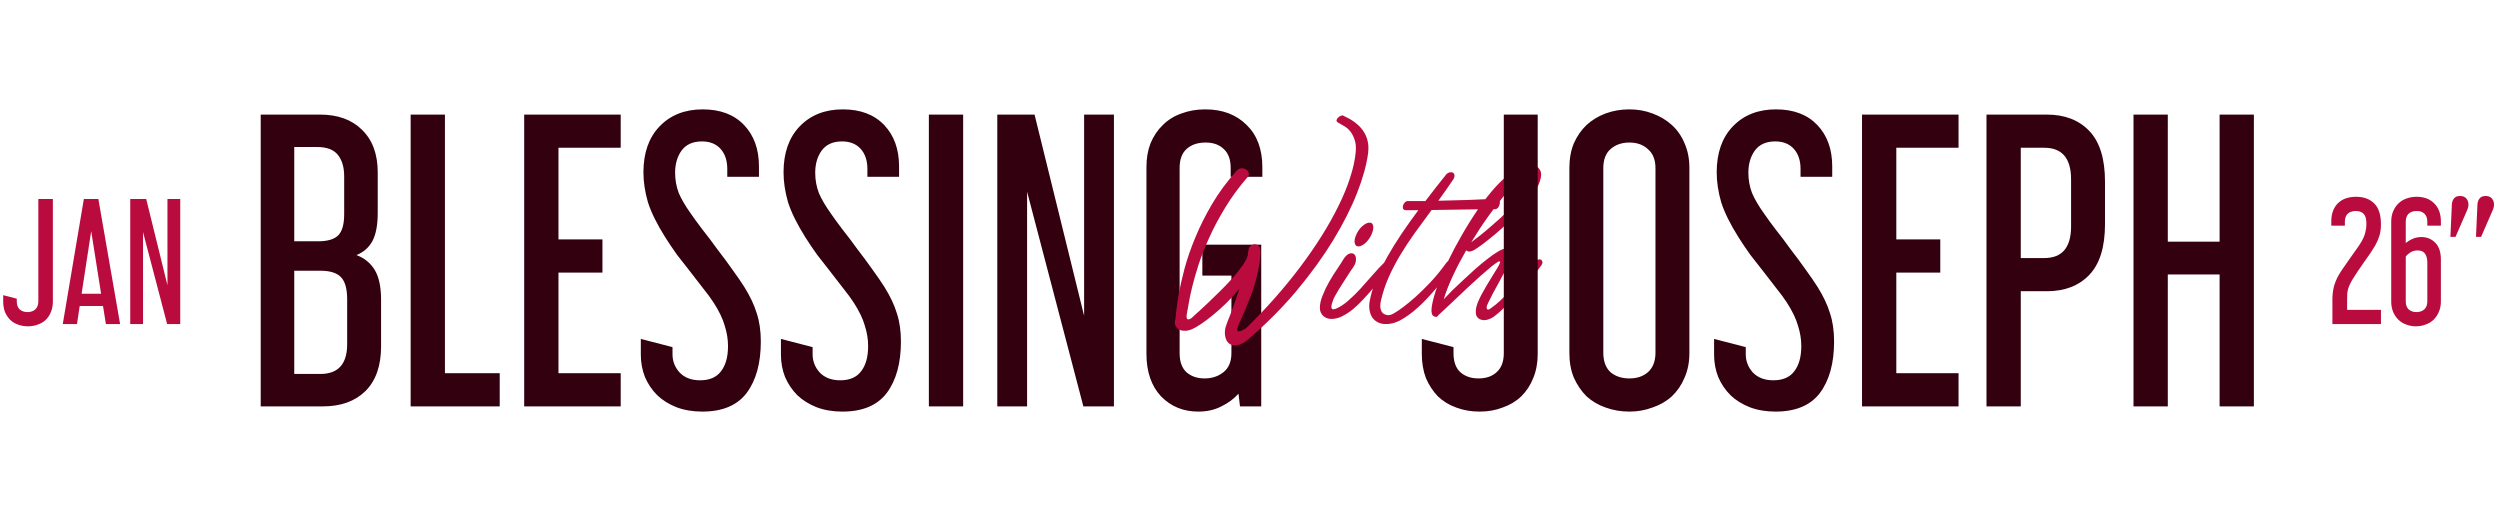
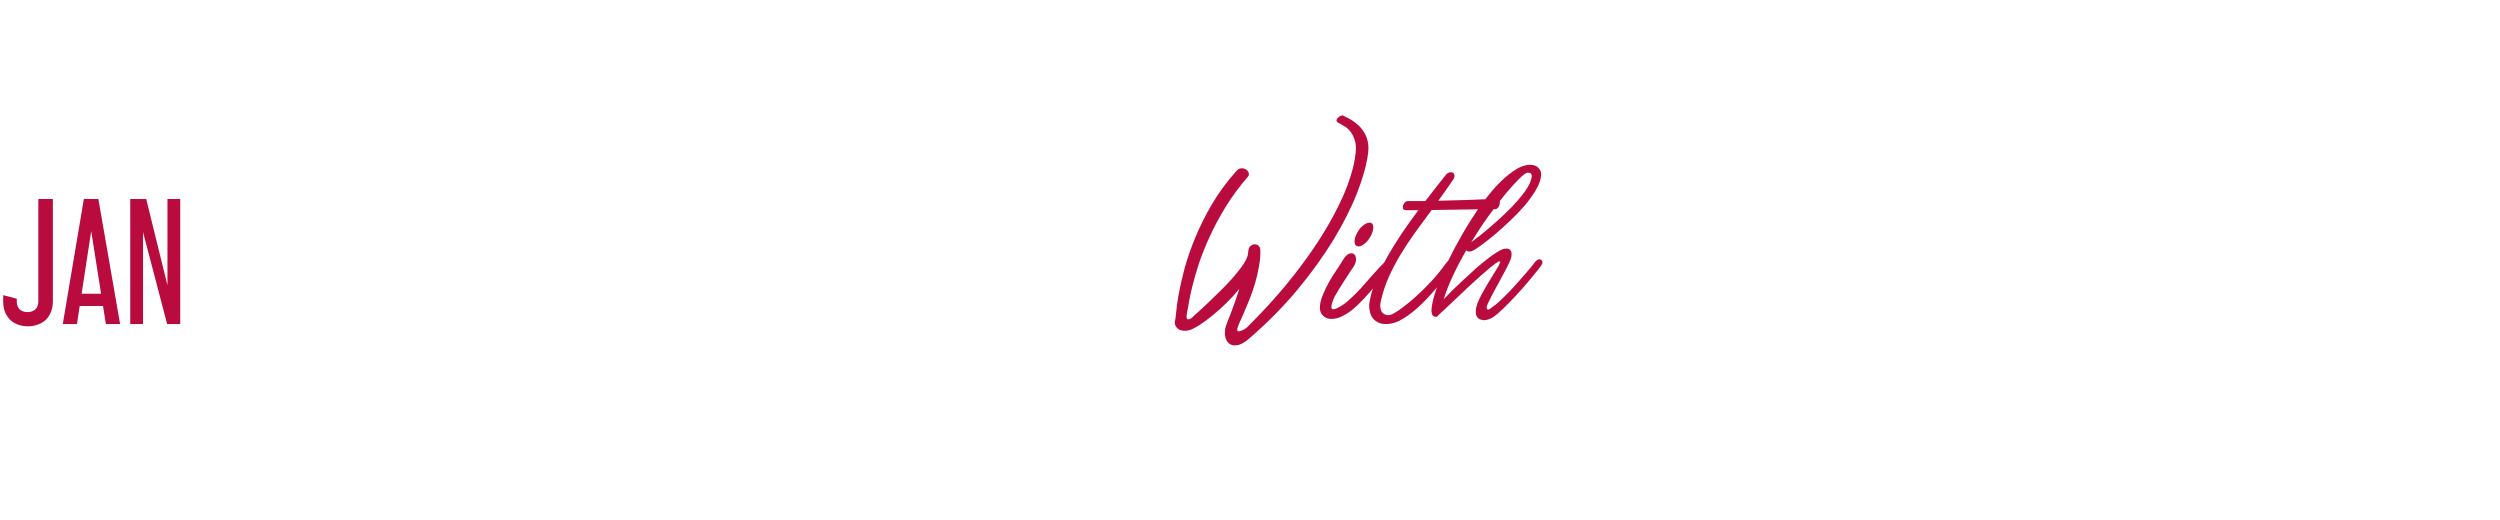
<svg xmlns="http://www.w3.org/2000/svg" width="486" height="101" viewBox="0 0 486 101" fill="none">
  <path d="M10.277 38.69V58.622C10.277 59.367 10.153 60.04 9.904 60.64C9.677 61.22 9.345 61.727 8.911 62.162C8.476 62.576 7.959 62.886 7.358 63.093C6.779 63.321 6.137 63.435 5.433 63.435C4.73 63.435 4.078 63.321 3.477 63.093C2.898 62.886 2.391 62.576 1.956 62.162C1.542 61.727 1.211 61.22 0.962 60.64C0.735 60.04 0.621 59.367 0.621 58.622V57.38L3.26 58.063V58.56C3.26 59.264 3.446 59.792 3.819 60.144C4.212 60.495 4.719 60.671 5.34 60.671C5.982 60.671 6.489 60.495 6.862 60.144C7.255 59.792 7.451 59.264 7.451 58.56V38.69H10.277ZM19.125 38.69L23.348 63H20.585L20.026 59.492H15.493L14.965 63H12.202L16.3 38.69H19.125ZM15.865 57.101H19.653L17.728 44.93L15.865 57.101ZM28.425 38.69L32.554 55.455V38.69H35.038V63H32.492L27.804 45.117V63H25.32V38.69H28.425Z" fill="#BA0B3F" />
-   <path d="M62.2 22.276C65.678 22.276 68.406 23.266 70.387 25.246C72.415 27.226 73.429 29.979 73.429 33.505V41.401C73.429 43.72 73.091 45.531 72.415 46.835C71.739 48.09 70.701 49.008 69.3 49.588C70.845 50.167 72.029 51.133 72.85 52.485C73.671 53.838 74.081 55.77 74.081 58.281V67.336C74.081 71.104 73.067 74.001 71.039 76.03C69.01 78.01 66.257 79 62.78 79H50.682V22.276H62.2ZM57.202 72.697H62.273C65.75 72.697 67.489 70.766 67.489 66.902V58.208C67.489 56.18 67.102 54.755 66.33 53.934C65.557 53.065 64.205 52.63 62.273 52.63H57.202V72.697ZM57.202 46.907H61.838C63.673 46.907 64.977 46.521 65.75 45.748C66.523 44.975 66.909 43.599 66.909 41.619V34.302C66.909 32.515 66.499 31.114 65.678 30.1C64.857 29.086 63.529 28.579 61.693 28.579H57.202V46.907ZM86.494 22.276V72.552H97.144V79H79.829V22.276H86.494ZM120.665 22.276V28.724H108.567V46.545H117.116V52.992H108.567V72.552H120.665V79H101.902V22.276H120.665ZM136.602 21.262C140.031 21.262 142.711 22.276 144.643 24.304C146.575 26.333 147.541 29.013 147.541 32.346V34.374H141.383V32.853C141.383 31.211 140.949 29.907 140.079 28.941C139.21 27.975 138.003 27.492 136.457 27.492C134.67 27.492 133.342 28.096 132.473 29.303C131.652 30.462 131.241 31.887 131.241 33.577C131.241 34.978 131.483 36.306 131.965 37.562C132.497 38.769 133.245 40.049 134.211 41.401C134.839 42.319 135.612 43.382 136.529 44.589C137.495 45.796 138.461 47.076 139.427 48.428C140.441 49.732 141.407 51.036 142.325 52.34C143.243 53.596 144.04 54.755 144.716 55.818C145.827 57.605 146.623 59.295 147.106 60.889C147.638 62.483 147.903 64.318 147.903 66.395C147.903 70.596 146.986 73.929 145.15 76.392C143.315 78.807 140.441 80.014 136.529 80.014C134.646 80.014 132.956 79.724 131.458 79.145C130.009 78.565 128.778 77.793 127.764 76.827C126.749 75.812 125.953 74.629 125.373 73.277C124.842 71.925 124.576 70.476 124.576 68.93V65.888L130.734 67.481V68.858C130.734 70.21 131.193 71.393 132.11 72.408C133.076 73.422 134.404 73.929 136.095 73.929C137.93 73.929 139.282 73.349 140.152 72.19C141.069 71.031 141.528 69.389 141.528 67.264C141.528 65.96 141.311 64.632 140.876 63.28C140.49 61.927 139.765 60.43 138.703 58.788C138.172 57.967 137.495 57.049 136.674 56.035C135.902 55.021 135.081 53.958 134.211 52.848C133.342 51.737 132.473 50.626 131.603 49.515C130.782 48.356 130.034 47.245 129.357 46.183C127.715 43.575 126.58 41.281 125.953 39.3C125.373 37.272 125.083 35.34 125.083 33.505C125.083 29.738 126.122 26.768 128.198 24.594C130.323 22.373 133.125 21.262 136.602 21.262ZM163.839 21.262C167.268 21.262 169.949 22.276 171.881 24.304C173.813 26.333 174.778 29.013 174.778 32.346V34.374H168.621V32.853C168.621 31.211 168.186 29.907 167.317 28.941C166.447 27.975 165.24 27.492 163.694 27.492C161.907 27.492 160.579 28.096 159.71 29.303C158.889 30.462 158.478 31.887 158.478 33.577C158.478 34.978 158.72 36.306 159.203 37.562C159.734 38.769 160.483 40.049 161.449 41.401C162.077 42.319 162.849 43.382 163.767 44.589C164.733 45.796 165.699 47.076 166.665 48.428C167.679 49.732 168.645 51.036 169.562 52.34C170.48 53.596 171.277 54.755 171.953 55.818C173.064 57.605 173.861 59.295 174.344 60.889C174.875 62.483 175.141 64.318 175.141 66.395C175.141 70.596 174.223 73.929 172.388 76.392C170.553 78.807 167.679 80.014 163.767 80.014C161.883 80.014 160.193 79.724 158.696 79.145C157.247 78.565 156.015 77.793 155.001 76.827C153.987 75.812 153.19 74.629 152.61 73.277C152.079 71.925 151.814 70.476 151.814 68.93V65.888L157.971 67.481V68.858C157.971 70.21 158.43 71.393 159.348 72.408C160.314 73.422 161.642 73.929 163.332 73.929C165.167 73.929 166.52 73.349 167.389 72.19C168.307 71.031 168.766 69.389 168.766 67.264C168.766 65.96 168.548 64.632 168.114 63.28C167.727 61.927 167.003 60.43 165.94 58.788C165.409 57.967 164.733 57.049 163.912 56.035C163.139 55.021 162.318 53.958 161.449 52.848C160.579 51.737 159.71 50.626 158.841 49.515C158.02 48.356 157.271 47.245 156.595 46.183C154.953 43.575 153.818 41.281 153.19 39.3C152.61 37.272 152.321 35.34 152.321 33.505C152.321 29.738 153.359 26.768 155.436 24.594C157.561 22.373 160.362 21.262 163.839 21.262ZM187.237 22.276V79H180.572V22.276H187.237ZM201.117 22.276L210.752 61.396V22.276H216.548V79H210.607L199.668 37.272V79H193.873V22.276H201.117ZM229.318 68.64C229.318 70.282 229.752 71.514 230.622 72.335C231.539 73.156 232.723 73.567 234.172 73.567C235.62 73.567 236.852 73.156 237.866 72.335C238.88 71.514 239.388 70.282 239.388 68.64V53.572H233.737V47.559H245.183V79H241.054L240.764 76.537C239.846 77.551 238.736 78.372 237.432 79C236.128 79.676 234.63 80.014 232.94 80.014C230.042 80.014 227.627 79.024 225.696 77.044C223.812 75.016 222.87 72.263 222.87 68.785V32.491C222.87 30.752 223.136 29.206 223.667 27.854C224.247 26.454 225.044 25.27 226.058 24.304C227.072 23.29 228.279 22.542 229.68 22.059C231.081 21.527 232.626 21.262 234.316 21.262C237.649 21.262 240.329 22.276 242.358 24.304C244.386 26.285 245.4 29.013 245.4 32.491V34.374H239.243V32.636C239.243 30.994 238.784 29.762 237.866 28.941C236.997 28.12 235.838 27.709 234.389 27.709C232.843 27.709 231.612 28.12 230.694 28.941C229.777 29.762 229.318 30.994 229.318 32.636V68.64Z" fill="#32000F" />
  <path d="M240.349 33.25C240.639 32.919 240.96 32.743 241.312 32.722C241.664 32.701 241.964 32.774 242.212 32.939C242.481 33.105 242.657 33.322 242.74 33.591C242.843 33.861 242.792 34.119 242.585 34.368C240.908 36.293 239.459 38.259 238.238 40.267C237.017 42.254 235.982 44.189 235.133 46.073C234.285 47.935 233.581 49.705 233.022 51.382C232.484 53.058 232.06 54.538 231.749 55.822C231.439 57.105 231.221 58.14 231.097 58.926C230.973 59.713 230.89 60.158 230.849 60.261C230.787 60.551 230.735 60.862 230.693 61.193C230.652 61.503 230.662 61.741 230.725 61.907C230.807 62.072 230.963 62.124 231.19 62.062C231.418 62.021 231.749 61.772 232.184 61.317C232.267 61.234 232.556 60.975 233.053 60.541C233.55 60.085 234.15 59.526 234.854 58.864C235.558 58.202 236.313 57.467 237.12 56.66C237.948 55.853 238.735 55.035 239.48 54.207C240.225 53.358 240.877 52.551 241.436 51.785C241.995 50.999 242.367 50.295 242.554 49.674L242.678 48.774C242.719 48.36 242.854 48.049 243.081 47.842C243.33 47.615 243.589 47.501 243.858 47.501C244.147 47.48 244.406 47.563 244.634 47.749C244.862 47.935 244.986 48.215 245.006 48.587C245.048 49.581 244.965 50.626 244.758 51.723C244.572 52.82 244.323 53.907 244.013 54.983C243.702 56.039 243.351 57.063 242.957 58.057C242.564 59.05 242.191 59.951 241.84 60.758C241.488 61.545 241.188 62.217 240.939 62.776C240.691 63.335 240.556 63.708 240.536 63.894C240.494 64.204 240.546 64.37 240.691 64.391C240.856 64.432 241.053 64.401 241.281 64.297C241.508 64.215 241.726 64.111 241.933 63.987C242.14 63.863 242.264 63.78 242.305 63.739C244.21 61.876 246.041 59.951 247.801 57.964C249.56 55.977 251.195 53.979 252.706 51.972C254.238 49.943 255.635 47.925 256.898 45.917C258.16 43.91 259.257 41.954 260.189 40.049C261.141 38.145 261.896 36.313 262.455 34.554C263.035 32.794 263.397 31.159 263.542 29.648C263.645 28.634 263.573 27.796 263.325 27.134C263.097 26.451 262.797 25.892 262.424 25.457C262.052 25.022 261.648 24.691 261.213 24.463C260.799 24.215 260.458 24.018 260.189 23.873C259.92 23.729 259.795 23.563 259.816 23.377C259.858 23.191 259.951 23.025 260.096 22.88C260.261 22.714 260.447 22.59 260.654 22.507C260.861 22.425 261.017 22.414 261.12 22.476C261.182 22.518 261.358 22.611 261.648 22.756C261.958 22.88 262.31 23.066 262.704 23.315C263.118 23.563 263.532 23.873 263.945 24.246C264.38 24.619 264.763 25.064 265.094 25.581C265.446 26.099 265.705 26.709 265.87 27.413C266.036 28.096 266.067 28.872 265.964 29.741C265.674 31.998 264.96 34.585 263.821 37.503C262.683 40.401 261.141 43.454 259.195 46.663C257.25 49.85 254.911 53.089 252.178 56.38C249.446 59.651 246.341 62.786 242.864 65.788C241.912 66.616 241.094 67.061 240.411 67.123C239.749 67.206 239.221 67.061 238.828 66.688C238.455 66.336 238.228 65.829 238.145 65.167C238.062 64.525 238.135 63.894 238.362 63.273C238.404 63.128 238.507 62.838 238.673 62.404C238.859 61.99 239.066 61.472 239.294 60.851C239.542 60.21 239.801 59.495 240.07 58.709C240.36 57.902 240.649 57.043 240.939 56.132C240.153 57.105 239.314 58.026 238.424 58.895C237.534 59.765 236.655 60.551 235.785 61.255C234.937 61.959 234.15 62.548 233.426 63.025C232.701 63.501 232.122 63.832 231.687 64.018C231.107 64.246 230.59 64.339 230.135 64.297C229.7 64.277 229.338 64.163 229.048 63.956C228.779 63.749 228.582 63.49 228.458 63.18C228.355 62.869 228.355 62.538 228.458 62.186C228.499 62.083 228.562 61.586 228.644 60.696C228.727 59.785 228.893 58.605 229.141 57.157C229.41 55.708 229.793 54.041 230.29 52.158C230.807 50.254 231.501 48.256 232.37 46.166C233.239 44.054 234.316 41.902 235.599 39.708C236.903 37.493 238.486 35.34 240.349 33.25ZM261.148 50.419C261.541 49.798 261.934 49.426 262.328 49.301C262.742 49.177 263.062 49.229 263.29 49.457C263.518 49.664 263.621 50.016 263.601 50.512C263.601 50.988 263.383 51.527 262.949 52.127C262.886 52.189 262.762 52.365 262.576 52.655C262.39 52.944 262.162 53.296 261.893 53.71C261.624 54.104 261.344 54.538 261.055 55.014C260.765 55.47 260.485 55.915 260.216 56.349C259.968 56.784 259.74 57.177 259.533 57.529C259.347 57.86 259.233 58.098 259.192 58.243C259.109 58.471 259.026 58.719 258.943 58.988C258.861 59.237 258.819 59.464 258.819 59.671C258.819 59.858 258.871 59.992 258.974 60.075C259.099 60.158 259.316 60.148 259.626 60.044C260.434 59.713 261.241 59.195 262.048 58.492C262.855 57.788 263.663 57.001 264.47 56.132C265.277 55.242 266.074 54.342 266.861 53.431C267.668 52.499 268.465 51.651 269.251 50.885C269.438 50.74 269.634 50.668 269.841 50.668C270.048 50.668 270.224 50.719 270.369 50.823C270.514 50.926 270.597 51.071 270.617 51.258C270.659 51.423 270.607 51.599 270.462 51.785C269.945 52.344 269.396 52.996 268.817 53.741C268.237 54.466 267.626 55.211 266.985 55.977C266.343 56.743 265.681 57.488 264.998 58.212C264.335 58.937 263.652 59.589 262.949 60.168C262.245 60.727 261.531 61.182 260.806 61.534C260.103 61.865 259.399 62.021 258.695 62C258.136 61.979 257.65 61.783 257.236 61.41C256.801 61.017 256.584 60.489 256.584 59.827C256.584 59.081 256.77 58.264 257.143 57.374C257.495 56.484 257.919 55.604 258.416 54.735C258.912 53.865 259.419 53.058 259.937 52.313C260.454 51.547 260.858 50.916 261.148 50.419ZM263.663 45.607C263.952 44.944 264.346 44.396 264.842 43.961C265.36 43.506 265.826 43.278 266.24 43.278C266.654 43.278 266.892 43.506 266.954 43.961C267.016 44.396 266.902 44.944 266.612 45.607C266.467 45.917 266.291 46.218 266.084 46.507C265.898 46.776 265.691 47.014 265.463 47.221C265.236 47.428 264.998 47.594 264.749 47.718C264.522 47.842 264.304 47.904 264.097 47.904C263.683 47.904 263.435 47.677 263.352 47.221C263.269 46.766 263.373 46.228 263.663 45.607ZM273.216 40.857C272.988 40.836 272.833 40.732 272.75 40.546C272.688 40.36 272.688 40.163 272.75 39.956C272.812 39.728 272.926 39.532 273.092 39.366C273.257 39.18 273.454 39.087 273.682 39.087H277.097C277.801 38.155 278.494 37.255 279.177 36.386C279.881 35.496 280.564 34.637 281.226 33.809C281.454 33.623 281.682 33.519 281.909 33.498C282.137 33.457 282.323 33.488 282.468 33.591C282.613 33.674 282.706 33.819 282.747 34.026C282.789 34.212 282.737 34.461 282.592 34.771C282.075 35.537 281.568 36.272 281.071 36.976C280.574 37.679 280.088 38.362 279.612 39.025C281.557 38.983 283.503 38.932 285.449 38.87C287.415 38.787 289.34 38.704 291.223 38.621C291.41 38.683 291.524 38.818 291.565 39.025C291.606 39.232 291.596 39.449 291.534 39.677C291.493 39.904 291.399 40.122 291.255 40.329C291.11 40.515 290.944 40.629 290.758 40.67C288.812 40.67 286.773 40.691 284.641 40.732C282.53 40.753 280.419 40.784 278.308 40.825C277.128 42.419 276.021 43.93 274.986 45.358C273.971 46.787 273.04 48.205 272.191 49.612C271.363 50.999 270.629 52.406 269.987 53.834C269.345 55.263 268.838 56.784 268.466 58.398C268.279 59.144 268.279 59.785 268.466 60.323C268.652 60.841 269.055 61.151 269.676 61.255C269.966 61.296 270.277 61.245 270.608 61.1C270.939 60.934 271.229 60.768 271.477 60.603C271.726 60.458 272.171 60.148 272.812 59.671C273.475 59.175 274.251 58.533 275.141 57.746C276.052 56.939 277.024 55.987 278.059 54.89C279.115 53.772 280.139 52.52 281.133 51.133C281.319 50.864 281.526 50.709 281.754 50.668C281.982 50.605 282.168 50.626 282.313 50.73C282.478 50.833 282.582 50.999 282.623 51.227C282.665 51.454 282.592 51.703 282.406 51.972C281.599 53.048 280.678 54.228 279.643 55.511C278.608 56.774 277.521 57.964 276.383 59.081C275.265 60.178 274.116 61.1 272.936 61.845C271.777 62.59 270.66 62.973 269.583 62.993C268.9 63.014 268.321 62.9 267.845 62.652C267.369 62.404 266.996 62.072 266.727 61.658C266.479 61.245 266.313 60.768 266.23 60.23C266.147 59.692 266.158 59.144 266.261 58.585C266.489 57.26 266.903 55.873 267.503 54.424C268.103 52.955 268.828 51.465 269.676 49.953C270.525 48.443 271.467 46.921 272.502 45.389C273.537 43.858 274.613 42.347 275.731 40.857H273.216ZM292.581 48.339C292.912 48.298 293.171 48.329 293.357 48.432C293.543 48.515 293.668 48.639 293.73 48.805C293.812 48.95 293.854 49.126 293.854 49.333C293.854 49.519 293.843 49.695 293.823 49.86C293.781 50.15 293.626 50.575 293.357 51.133C293.109 51.672 292.798 52.282 292.426 52.965C292.074 53.648 291.691 54.362 291.277 55.107C290.884 55.832 290.511 56.515 290.159 57.157C289.828 57.798 289.549 58.357 289.321 58.833C289.093 59.288 288.99 59.589 289.01 59.733C289.01 59.961 289.052 60.096 289.135 60.137C289.217 60.178 289.311 60.189 289.414 60.168C289.517 60.127 289.611 60.075 289.693 60.013C289.797 59.93 289.88 59.868 289.942 59.827C290.459 59.475 291.008 59.03 291.587 58.492C292.188 57.933 292.788 57.343 293.388 56.722C293.988 56.101 294.568 55.47 295.127 54.828C295.706 54.186 296.224 53.596 296.679 53.058C297.135 52.52 297.517 52.065 297.828 51.692C298.138 51.299 298.335 51.04 298.418 50.916C298.645 50.647 298.863 50.492 299.07 50.45C299.297 50.388 299.473 50.409 299.598 50.512C299.743 50.595 299.825 50.74 299.846 50.947C299.867 51.154 299.794 51.371 299.629 51.599C299.567 51.682 299.38 51.93 299.07 52.344C298.759 52.737 298.356 53.234 297.859 53.834C297.383 54.414 296.834 55.066 296.213 55.791C295.592 56.494 294.94 57.208 294.257 57.933C293.595 58.636 292.933 59.309 292.27 59.951C291.608 60.593 290.987 61.131 290.408 61.565C290.056 61.814 289.662 62 289.228 62.124C288.814 62.248 288.431 62.269 288.079 62.186C287.727 62.124 287.427 61.948 287.179 61.658C286.951 61.369 286.858 60.934 286.899 60.355C286.92 59.941 287.034 59.454 287.241 58.895C287.468 58.336 287.737 57.767 288.048 57.188C288.379 56.587 288.721 55.987 289.072 55.387C289.445 54.766 289.797 54.186 290.128 53.648C290.48 53.11 290.78 52.624 291.028 52.189C291.298 51.754 291.473 51.413 291.556 51.164C291.66 50.957 291.649 50.844 291.525 50.823C291.422 50.802 291.308 50.833 291.184 50.916C290.894 51.082 290.439 51.413 289.818 51.91C289.217 52.406 288.534 52.996 287.768 53.679C287.003 54.362 286.195 55.097 285.347 55.884C284.519 56.67 283.722 57.426 282.956 58.15C282.211 58.854 281.538 59.485 280.938 60.044C280.338 60.603 279.903 61.007 279.634 61.255C279.551 61.4 279.458 61.503 279.355 61.565C279.272 61.607 279.127 61.607 278.92 61.565C278.734 61.503 278.599 61.42 278.516 61.317C278.247 60.965 278.206 60.282 278.392 59.268C278.578 58.233 278.93 57.001 279.448 55.573C279.965 54.145 280.628 52.582 281.435 50.885C282.263 49.167 283.173 47.449 284.167 45.731C285.16 43.992 286.216 42.306 287.334 40.67C288.472 39.035 289.611 37.586 290.749 36.324C291.908 35.061 293.047 34.047 294.164 33.281C295.282 32.494 296.338 32.08 297.331 32.039C298.118 32.018 298.697 32.215 299.07 32.629C299.442 33.022 299.618 33.478 299.598 33.995C299.556 34.844 299.235 35.785 298.635 36.82C298.056 37.835 297.321 38.87 296.431 39.925C295.541 40.96 294.568 41.974 293.512 42.968C292.477 43.941 291.484 44.831 290.532 45.638C289.58 46.424 288.741 47.087 288.017 47.625C287.292 48.142 286.816 48.463 286.589 48.587C286.175 48.815 285.833 48.919 285.564 48.898C285.316 48.877 285.14 48.794 285.036 48.65C284.105 50.264 283.256 51.889 282.49 53.524C281.725 55.139 281.114 56.691 280.659 58.181C281.114 57.684 281.673 57.105 282.335 56.443C283.018 55.78 283.743 55.097 284.508 54.393C285.274 53.669 286.051 52.955 286.837 52.251C287.644 51.547 288.41 50.916 289.135 50.357C289.859 49.778 290.521 49.312 291.122 48.96C291.722 48.587 292.208 48.38 292.581 48.339ZM296.959 33.56C296.669 33.581 296.141 33.964 295.375 34.709C294.609 35.454 293.709 36.448 292.674 37.69C291.66 38.911 290.563 40.339 289.383 41.974C288.224 43.589 287.096 45.296 285.999 47.097C286.413 46.787 286.982 46.352 287.706 45.793C288.431 45.214 289.207 44.562 290.035 43.837C290.884 43.113 291.743 42.337 292.612 41.509C293.502 40.66 294.309 39.822 295.034 38.994C295.779 38.145 296.4 37.328 296.896 36.541C297.393 35.734 297.683 34.999 297.766 34.337C297.828 33.798 297.559 33.54 296.959 33.56Z" fill="#BA0B3F" />
-   <path d="M298.932 22.276V68.785C298.932 70.524 298.642 72.094 298.062 73.494C297.531 74.847 296.758 76.03 295.744 77.044C294.73 78.01 293.522 78.734 292.122 79.217C290.769 79.749 289.272 80.014 287.63 80.014C285.988 80.014 284.467 79.749 283.066 79.217C281.714 78.734 280.531 78.01 279.516 77.044C278.55 76.03 277.778 74.847 277.198 73.494C276.667 72.094 276.401 70.524 276.401 68.785V65.888L282.559 67.481V68.64C282.559 70.282 282.994 71.514 283.863 72.335C284.781 73.156 285.964 73.567 287.413 73.567C288.91 73.567 290.093 73.156 290.963 72.335C291.88 71.514 292.339 70.282 292.339 68.64V22.276H298.932ZM328.416 68.64C328.416 70.427 328.102 72.021 327.475 73.422C326.895 74.822 326.074 76.03 325.012 77.044C323.949 78.01 322.693 78.734 321.244 79.217C319.844 79.749 318.347 80.014 316.753 80.014C315.111 80.014 313.565 79.749 312.116 79.217C310.716 78.734 309.484 78.01 308.422 77.044C307.408 76.03 306.586 74.822 305.959 73.422C305.379 72.021 305.089 70.427 305.089 68.64V32.636C305.089 30.849 305.379 29.255 305.959 27.854C306.586 26.454 307.408 25.27 308.422 24.304C309.484 23.338 310.716 22.59 312.116 22.059C313.565 21.527 315.111 21.262 316.753 21.262C318.347 21.262 319.844 21.527 321.244 22.059C322.693 22.59 323.949 23.338 325.012 24.304C326.074 25.27 326.895 26.454 327.475 27.854C328.102 29.255 328.416 30.849 328.416 32.636V68.64ZM311.682 68.568C311.682 70.21 312.141 71.466 313.058 72.335C314.024 73.156 315.256 73.567 316.753 73.567C318.25 73.567 319.457 73.156 320.375 72.335C321.341 71.466 321.824 70.21 321.824 68.568V32.708C321.824 31.066 321.341 29.834 320.375 29.013C319.457 28.144 318.25 27.709 316.753 27.709C315.256 27.709 314.024 28.144 313.058 29.013C312.141 29.834 311.682 31.066 311.682 32.708V68.568ZM345.245 21.262C348.674 21.262 351.354 22.276 353.286 24.304C355.218 26.333 356.184 29.013 356.184 32.346V34.374H350.026V32.853C350.026 31.211 349.592 29.907 348.722 28.941C347.853 27.975 346.646 27.492 345.1 27.492C343.313 27.492 341.985 28.096 341.116 29.303C340.295 30.462 339.884 31.887 339.884 33.577C339.884 34.978 340.126 36.306 340.609 37.562C341.14 38.769 341.888 40.049 342.854 41.401C343.482 42.319 344.255 43.382 345.173 44.589C346.138 45.796 347.104 47.076 348.07 48.428C349.085 49.732 350.05 51.036 350.968 52.34C351.886 53.596 352.683 54.755 353.359 55.818C354.47 57.605 355.266 59.295 355.749 60.889C356.281 62.483 356.546 64.318 356.546 66.395C356.546 70.596 355.629 73.929 353.793 76.392C351.958 78.807 349.085 80.014 345.173 80.014C343.289 80.014 341.599 79.724 340.101 79.145C338.653 78.565 337.421 77.793 336.407 76.827C335.393 75.812 334.596 74.629 334.016 73.277C333.485 71.925 333.219 70.476 333.219 68.93V65.888L339.377 67.481V68.858C339.377 70.21 339.836 71.393 340.753 72.408C341.719 73.422 343.048 73.929 344.738 73.929C346.573 73.929 347.925 73.349 348.795 72.19C349.712 71.031 350.171 69.389 350.171 67.264C350.171 65.96 349.954 64.632 349.519 63.28C349.133 61.927 348.408 60.43 347.346 58.788C346.815 57.967 346.138 57.049 345.317 56.035C344.545 55.021 343.724 53.958 342.854 52.848C341.985 51.737 341.116 50.626 340.246 49.515C339.425 48.356 338.677 47.245 338.001 46.183C336.358 43.575 335.224 41.281 334.596 39.3C334.016 37.272 333.726 35.34 333.726 33.505C333.726 29.738 334.765 26.768 336.841 24.594C338.966 22.373 341.768 21.262 345.245 21.262ZM380.741 22.276V28.724H368.643V46.545H377.191V52.992H368.643V72.552H380.741V79H361.978V22.276H380.741ZM397.909 22.276C401.387 22.276 404.14 23.338 406.168 25.464C408.196 27.589 409.211 30.873 409.211 35.316V43.575C409.211 48.018 408.196 51.302 406.168 53.427C404.14 55.552 401.387 56.615 397.909 56.615H392.838V79H386.173V22.276H397.909ZM392.838 50.167H397.402C400.88 50.167 402.618 48.114 402.618 44.009V34.881C402.618 30.776 400.88 28.724 397.402 28.724H392.838V50.167ZM421.42 22.276V46.98H431.49V22.276H438.154V79H431.49V53.355H421.42V79H414.755V22.276H421.42Z" fill="#32000F" />
-   <path d="M458.045 38.255C459.494 38.255 460.653 38.679 461.523 39.528C462.413 40.377 462.858 41.743 462.858 43.626C462.858 44.496 462.754 45.241 462.547 45.862C462.361 46.462 462.092 47.083 461.74 47.725C461.471 48.18 461.15 48.687 460.778 49.246C460.405 49.784 460.012 50.343 459.598 50.922C459.205 51.502 458.811 52.071 458.418 52.63C458.045 53.189 457.704 53.717 457.393 54.214C457.166 54.586 456.979 54.928 456.835 55.238C456.69 55.528 456.576 55.818 456.493 56.107C456.41 56.397 456.348 56.708 456.307 57.039C456.286 57.37 456.276 57.763 456.276 58.219V60.237H462.858V63H453.419V58.219C453.419 57.432 453.502 56.656 453.668 55.89C453.854 55.104 454.185 54.286 454.661 53.437C454.93 52.982 455.262 52.475 455.655 51.916C456.048 51.336 456.452 50.757 456.866 50.177C457.28 49.598 457.683 49.029 458.076 48.47C458.49 47.911 458.832 47.393 459.101 46.917C459.453 46.296 459.691 45.717 459.815 45.179C459.96 44.641 460.032 44.092 460.032 43.533C460.032 42.602 459.857 41.95 459.505 41.577C459.153 41.205 458.646 41.018 457.983 41.018C457.3 41.018 456.772 41.194 456.4 41.546C456.027 41.898 455.841 42.426 455.841 43.13V43.875H453.202V43.067C453.202 41.577 453.616 40.408 454.444 39.559C455.293 38.69 456.493 38.255 458.045 38.255ZM467.679 47.259C468.093 46.907 468.548 46.628 469.045 46.421C469.562 46.193 470.121 46.079 470.722 46.079C471.777 46.079 472.667 46.441 473.392 47.166C474.137 47.89 474.509 48.998 474.509 50.488V58.622C474.509 59.367 474.375 60.04 474.106 60.64C473.857 61.22 473.516 61.727 473.081 62.162C472.647 62.576 472.129 62.886 471.529 63.093C470.949 63.321 470.318 63.435 469.635 63.435C468.973 63.435 468.352 63.321 467.772 63.093C467.193 62.886 466.685 62.576 466.251 62.162C465.816 61.727 465.475 61.22 465.226 60.64C464.978 60.04 464.854 59.367 464.854 58.622V43.067C464.854 42.322 464.978 41.66 465.226 41.08C465.475 40.48 465.816 39.973 466.251 39.559C466.685 39.124 467.203 38.804 467.803 38.597C468.403 38.369 469.066 38.255 469.79 38.255C471.239 38.255 472.388 38.69 473.236 39.559C474.085 40.408 474.509 41.577 474.509 43.067V43.875H471.87V43.13C471.87 42.426 471.684 41.898 471.312 41.546C470.96 41.194 470.463 41.018 469.821 41.018C469.159 41.018 468.631 41.194 468.238 41.546C467.865 41.898 467.679 42.426 467.679 43.13V47.259ZM469.976 48.687C469.5 48.687 469.076 48.791 468.704 48.998C468.331 49.205 467.989 49.494 467.679 49.867V58.56C467.679 59.264 467.865 59.792 468.238 60.144C468.631 60.495 469.138 60.671 469.759 60.671C470.38 60.671 470.887 60.495 471.28 60.144C471.674 59.792 471.87 59.264 471.87 58.56V51.047C471.87 50.322 471.725 49.753 471.436 49.339C471.167 48.904 470.68 48.687 469.976 48.687ZM477.353 46.048H476.359L476.639 39.807C476.659 39.311 476.794 38.907 477.042 38.597C477.291 38.265 477.684 38.1 478.222 38.1C478.781 38.1 479.195 38.265 479.464 38.597C479.733 38.928 479.868 39.321 479.868 39.776C479.868 40.149 479.754 40.573 479.526 41.049L477.353 46.048ZM482.325 46.048H481.332L481.611 39.807C481.632 39.311 481.766 38.907 482.015 38.597C482.263 38.265 482.656 38.1 483.195 38.1C483.753 38.1 484.167 38.265 484.436 38.597C484.705 38.928 484.84 39.321 484.84 39.776C484.84 40.149 484.726 40.573 484.499 41.049L482.325 46.048Z" fill="#BA0B3F" />
</svg>